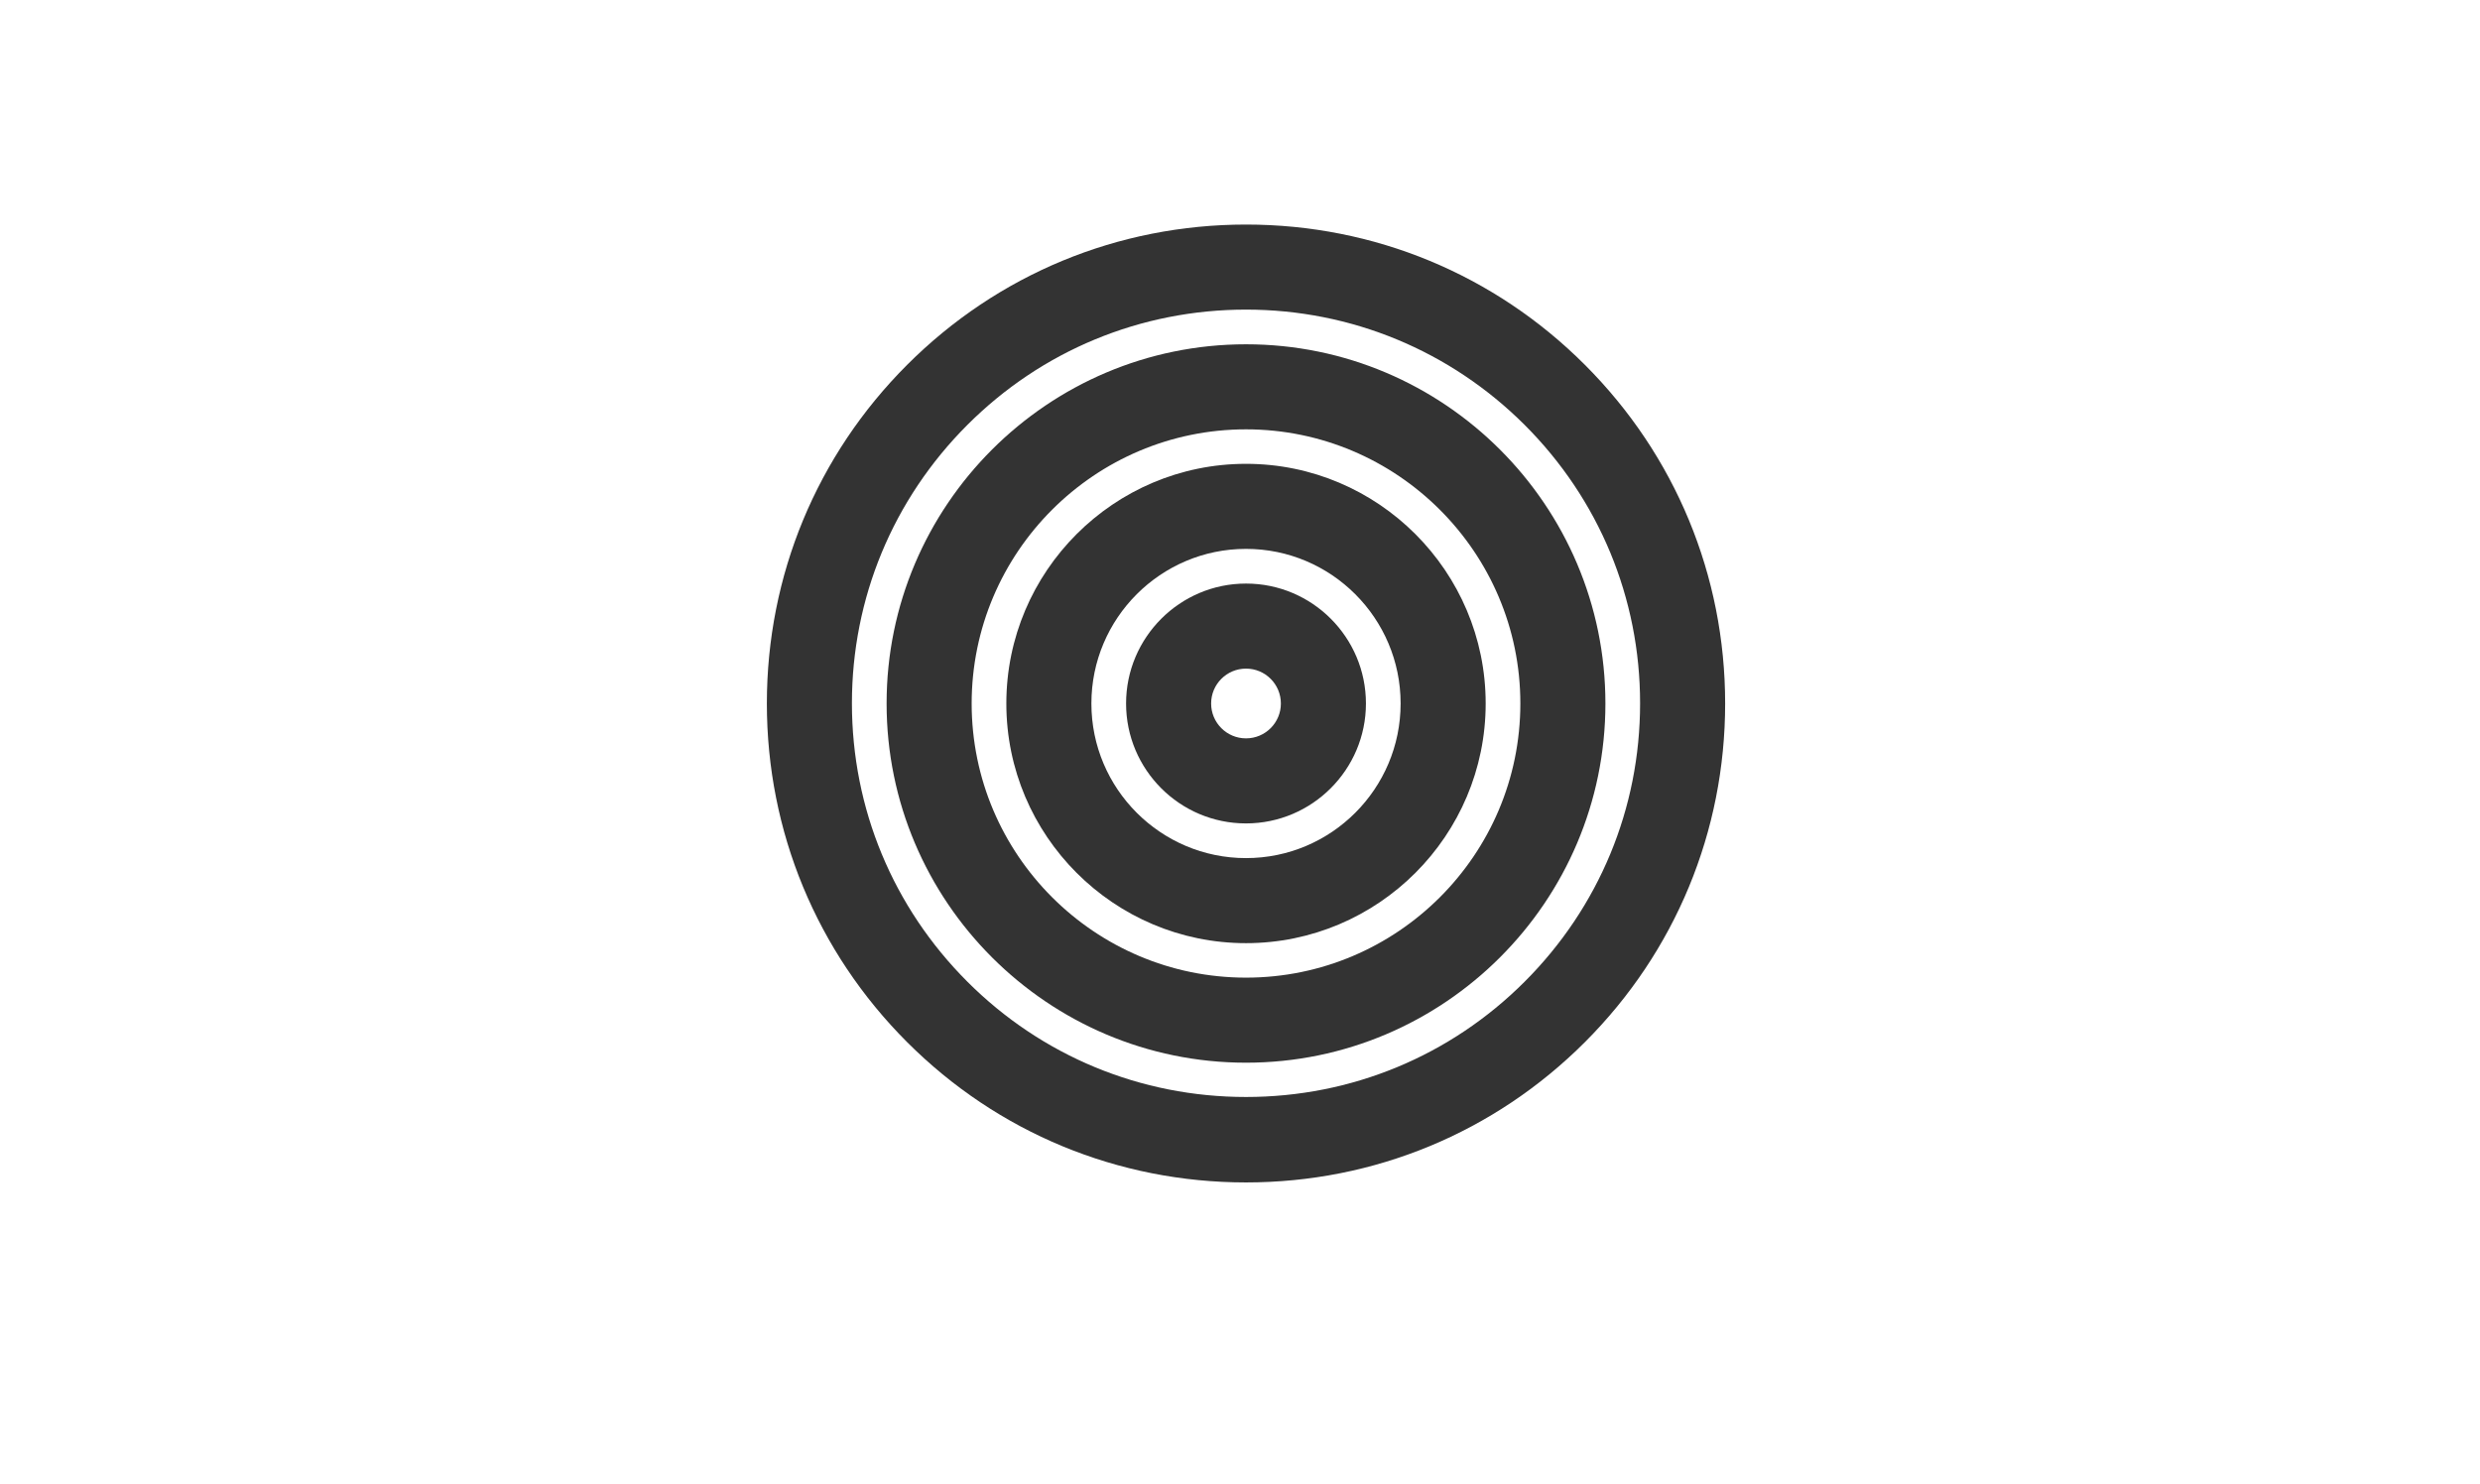
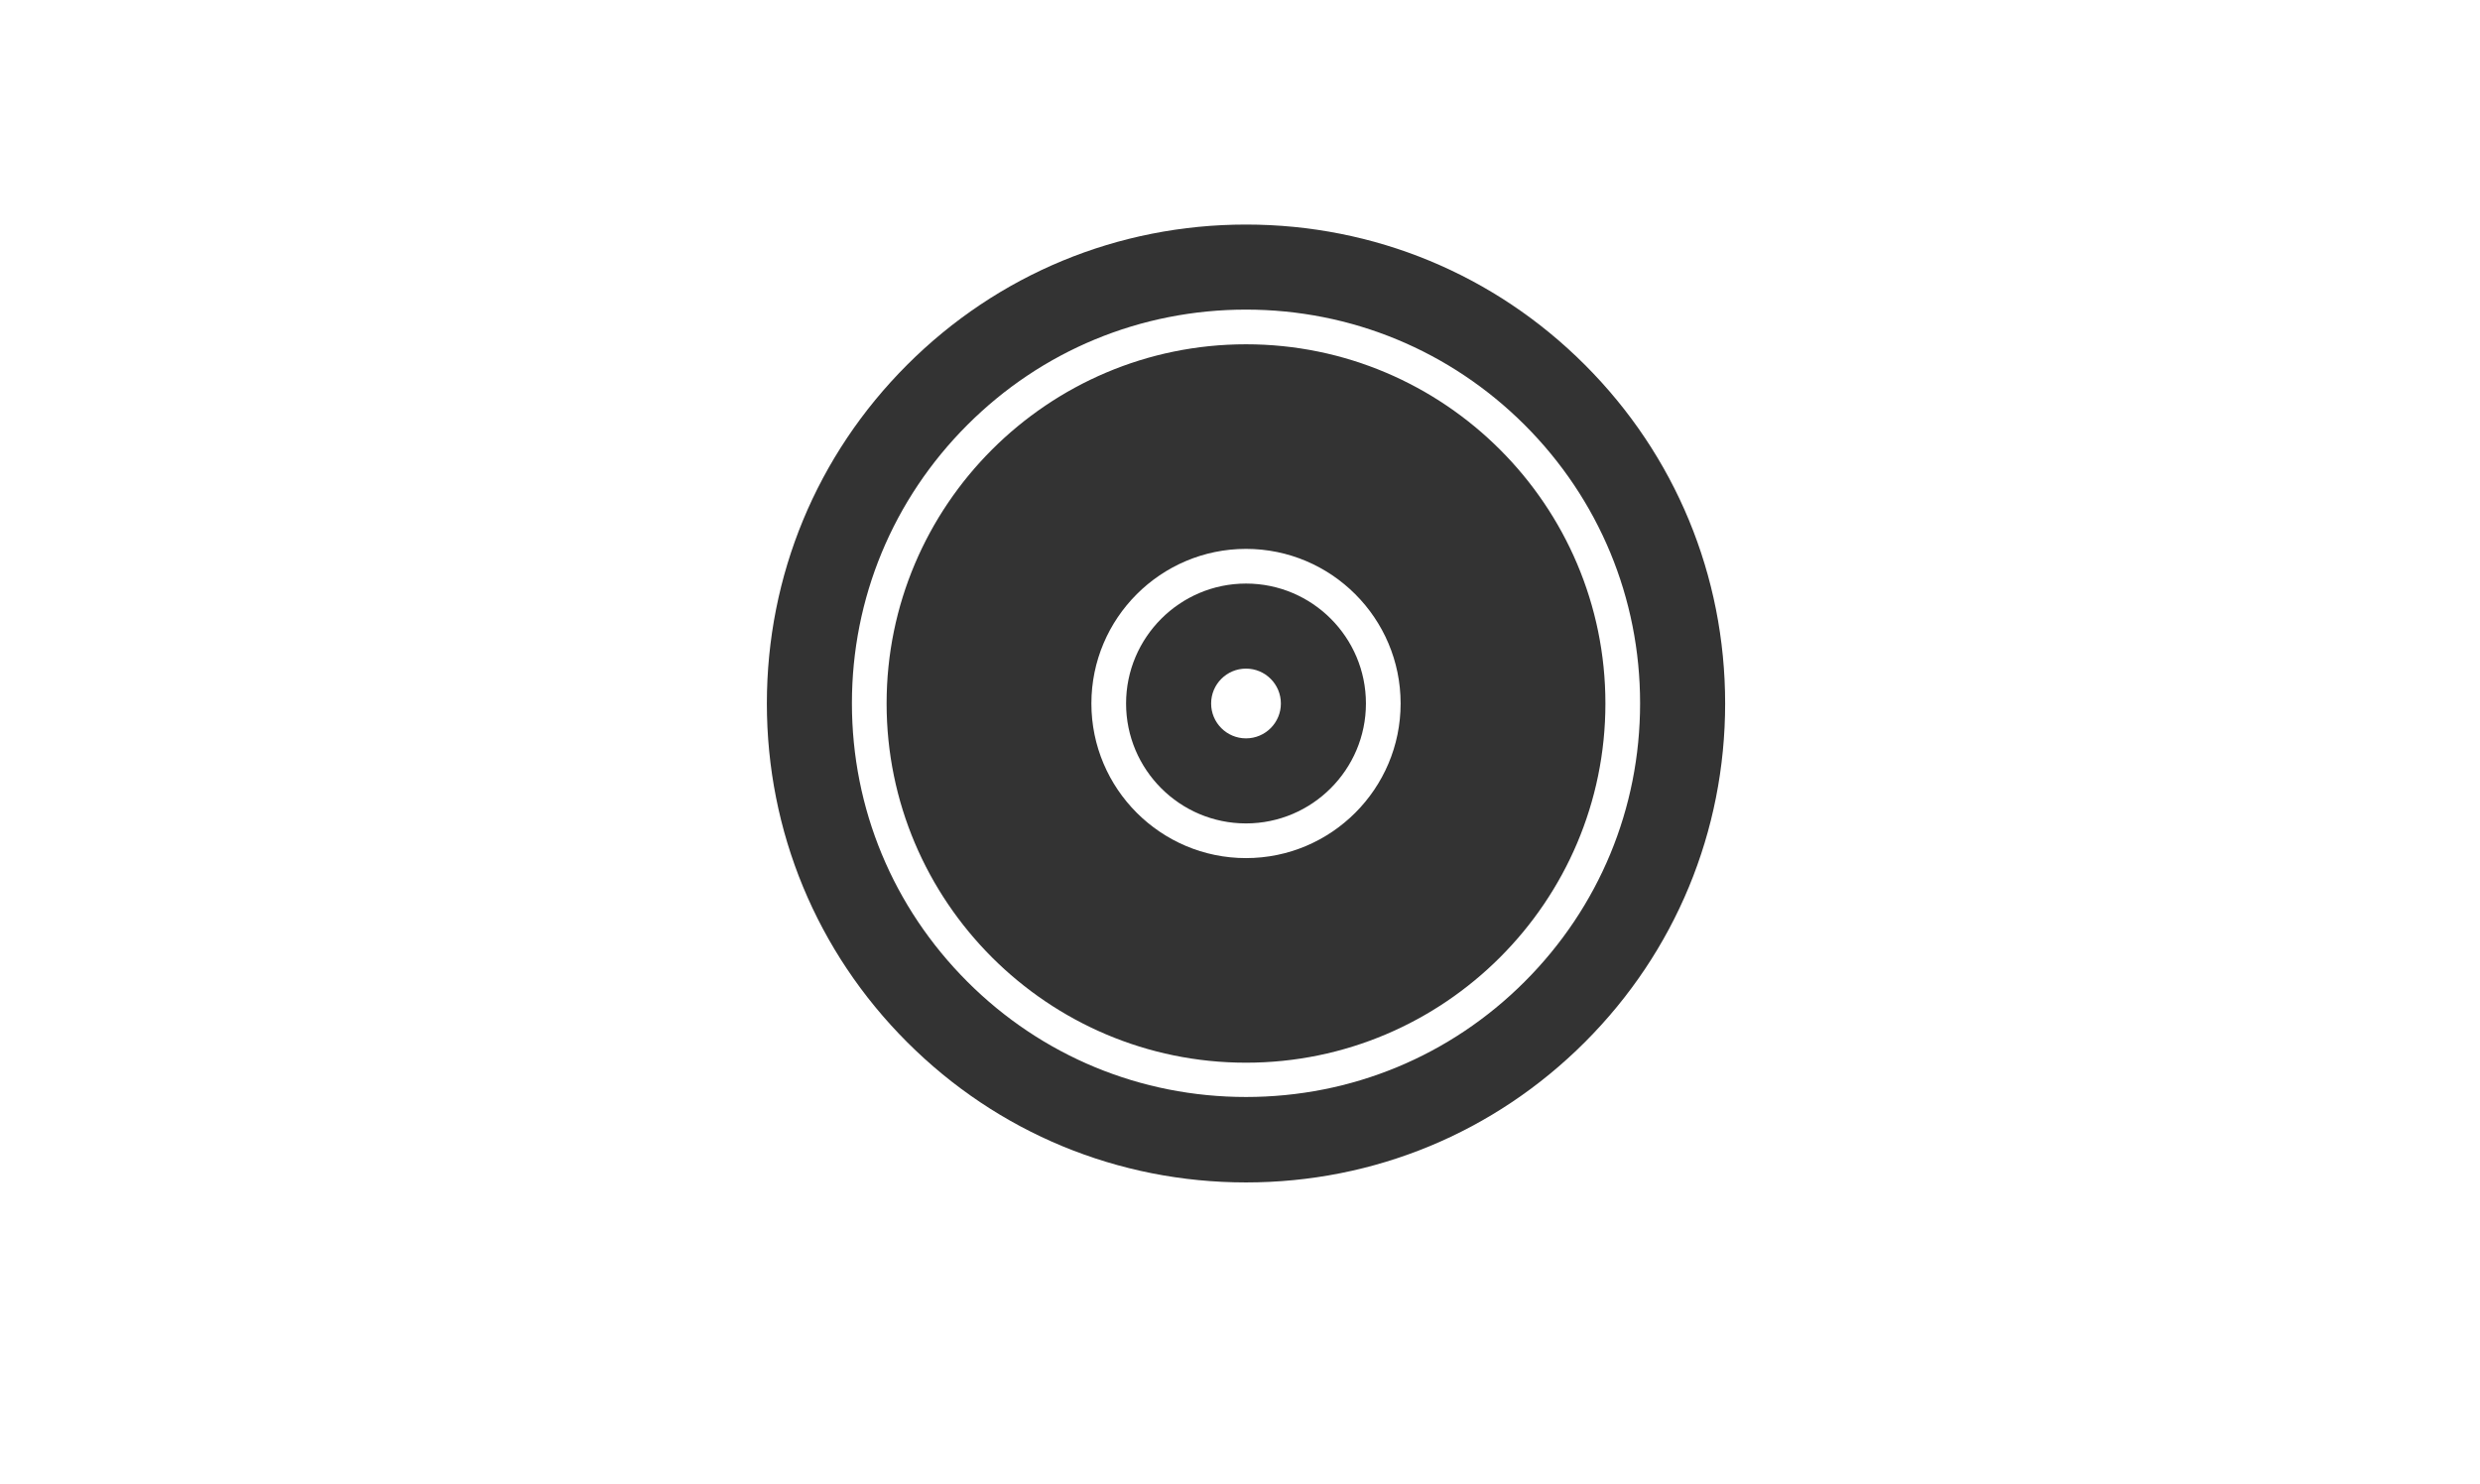
<svg xmlns="http://www.w3.org/2000/svg" version="1.1" id="Layer_1" x="0px" y="0px" viewBox="0 0 1280 766" style="enable-background:new 0 0 1280 766;" xml:space="preserve">
  <rect x="0" y="0" width="1280" height="766" fill="#333333" stroke="none" />
  <style type="text/css">
	.st0{fill:#FFFFFF;}
</style>
  <g>
    <path class="st0" d="M643.1,283.3c-44,0-79.8,35.8-79.8,79.8c0,44,35.8,79.8,79.8,79.8c44,0,79.8-35.8,79.8-79.8   C722.9,319.1,687.1,283.3,643.1,283.3z M643.1,425c-34.2,0-61.9-27.8-61.9-61.9s27.8-61.9,61.9-61.9c34.2,0,61.9,27.8,61.9,61.9   S677.2,425,643.1,425z" />
-     <path class="st0" d="M643.1,221.6c-78.1,0-141.6,63.5-141.6,141.5S565,504.6,643.1,504.6s141.6-63.5,141.6-141.5   S721.1,221.6,643.1,221.6z M643.1,486.8c-68.2,0-123.7-55.5-123.7-123.7s55.5-123.7,123.7-123.7s123.7,55.5,123.7,123.7   S711.3,486.8,643.1,486.8z" />
    <ellipse class="st0" cx="643.1" cy="363.1" rx="18" ry="18" />
    <path class="st0" d="M-2.1-0.5v767.6h1285V-0.5H-2.1z M818,537.9c-46.7,46.7-108.8,72.4-174.9,72.4s-128.2-25.7-174.9-72.4   c-46.7-46.7-72.4-108.8-72.4-174.8s25.7-128.1,72.4-174.8c46.7-46.7,108.8-72.4,174.9-72.4s128.2,25.7,174.9,72.4   c46.7,46.7,72.4,108.8,72.4,174.8S864.7,491.2,818,537.9z" />
    <path class="st0" d="M643.1,159.8c-54.3,0-105.4,21.1-143.8,59.5s-59.6,89.4-59.6,143.7s21.2,105.3,59.6,143.7   s89.5,59.5,143.8,59.5c54.3,0,105.4-21.1,143.8-59.5c38.4-38.4,59.6-89.4,59.6-143.7s-21.2-105.3-59.6-143.7   C748.5,181,697.4,159.8,643.1,159.8z M643.1,548.5c-102.3,0-185.5-83.2-185.5-185.4c0-102.2,83.2-185.4,185.5-185.4   s185.5,83.2,185.5,185.4C828.6,465.3,745.4,548.5,643.1,548.5z" />
  </g>
</svg>